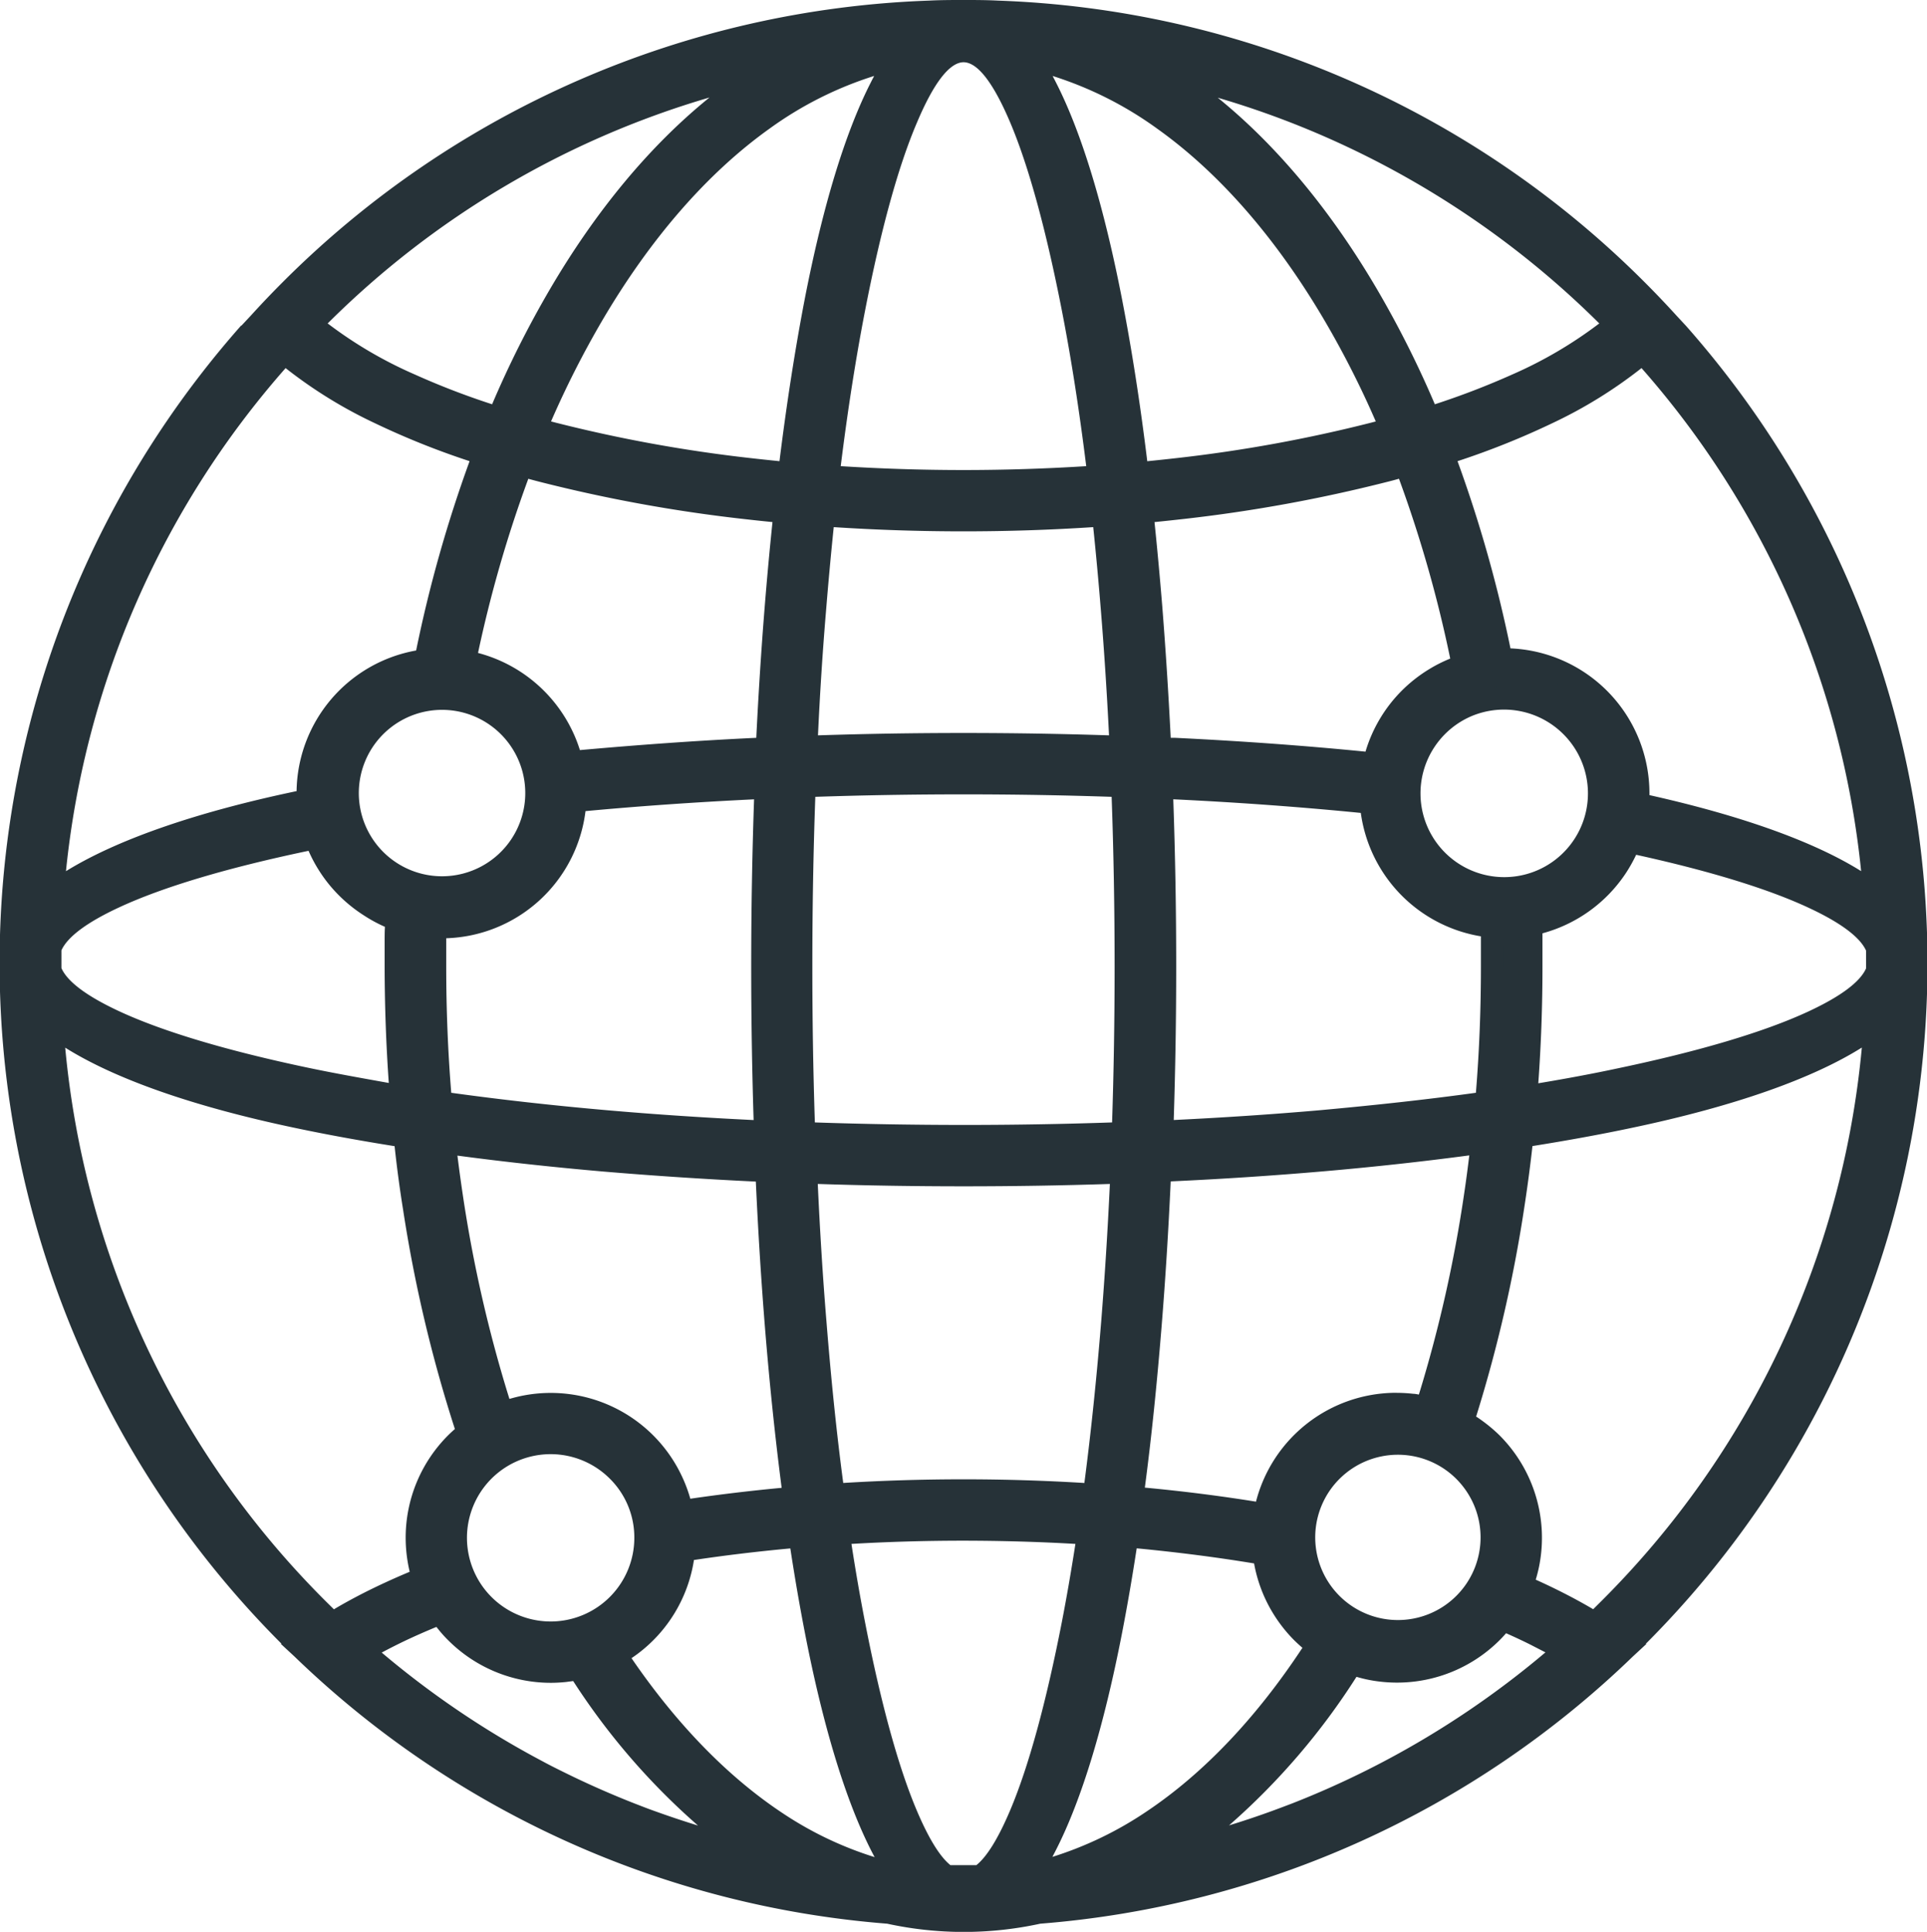
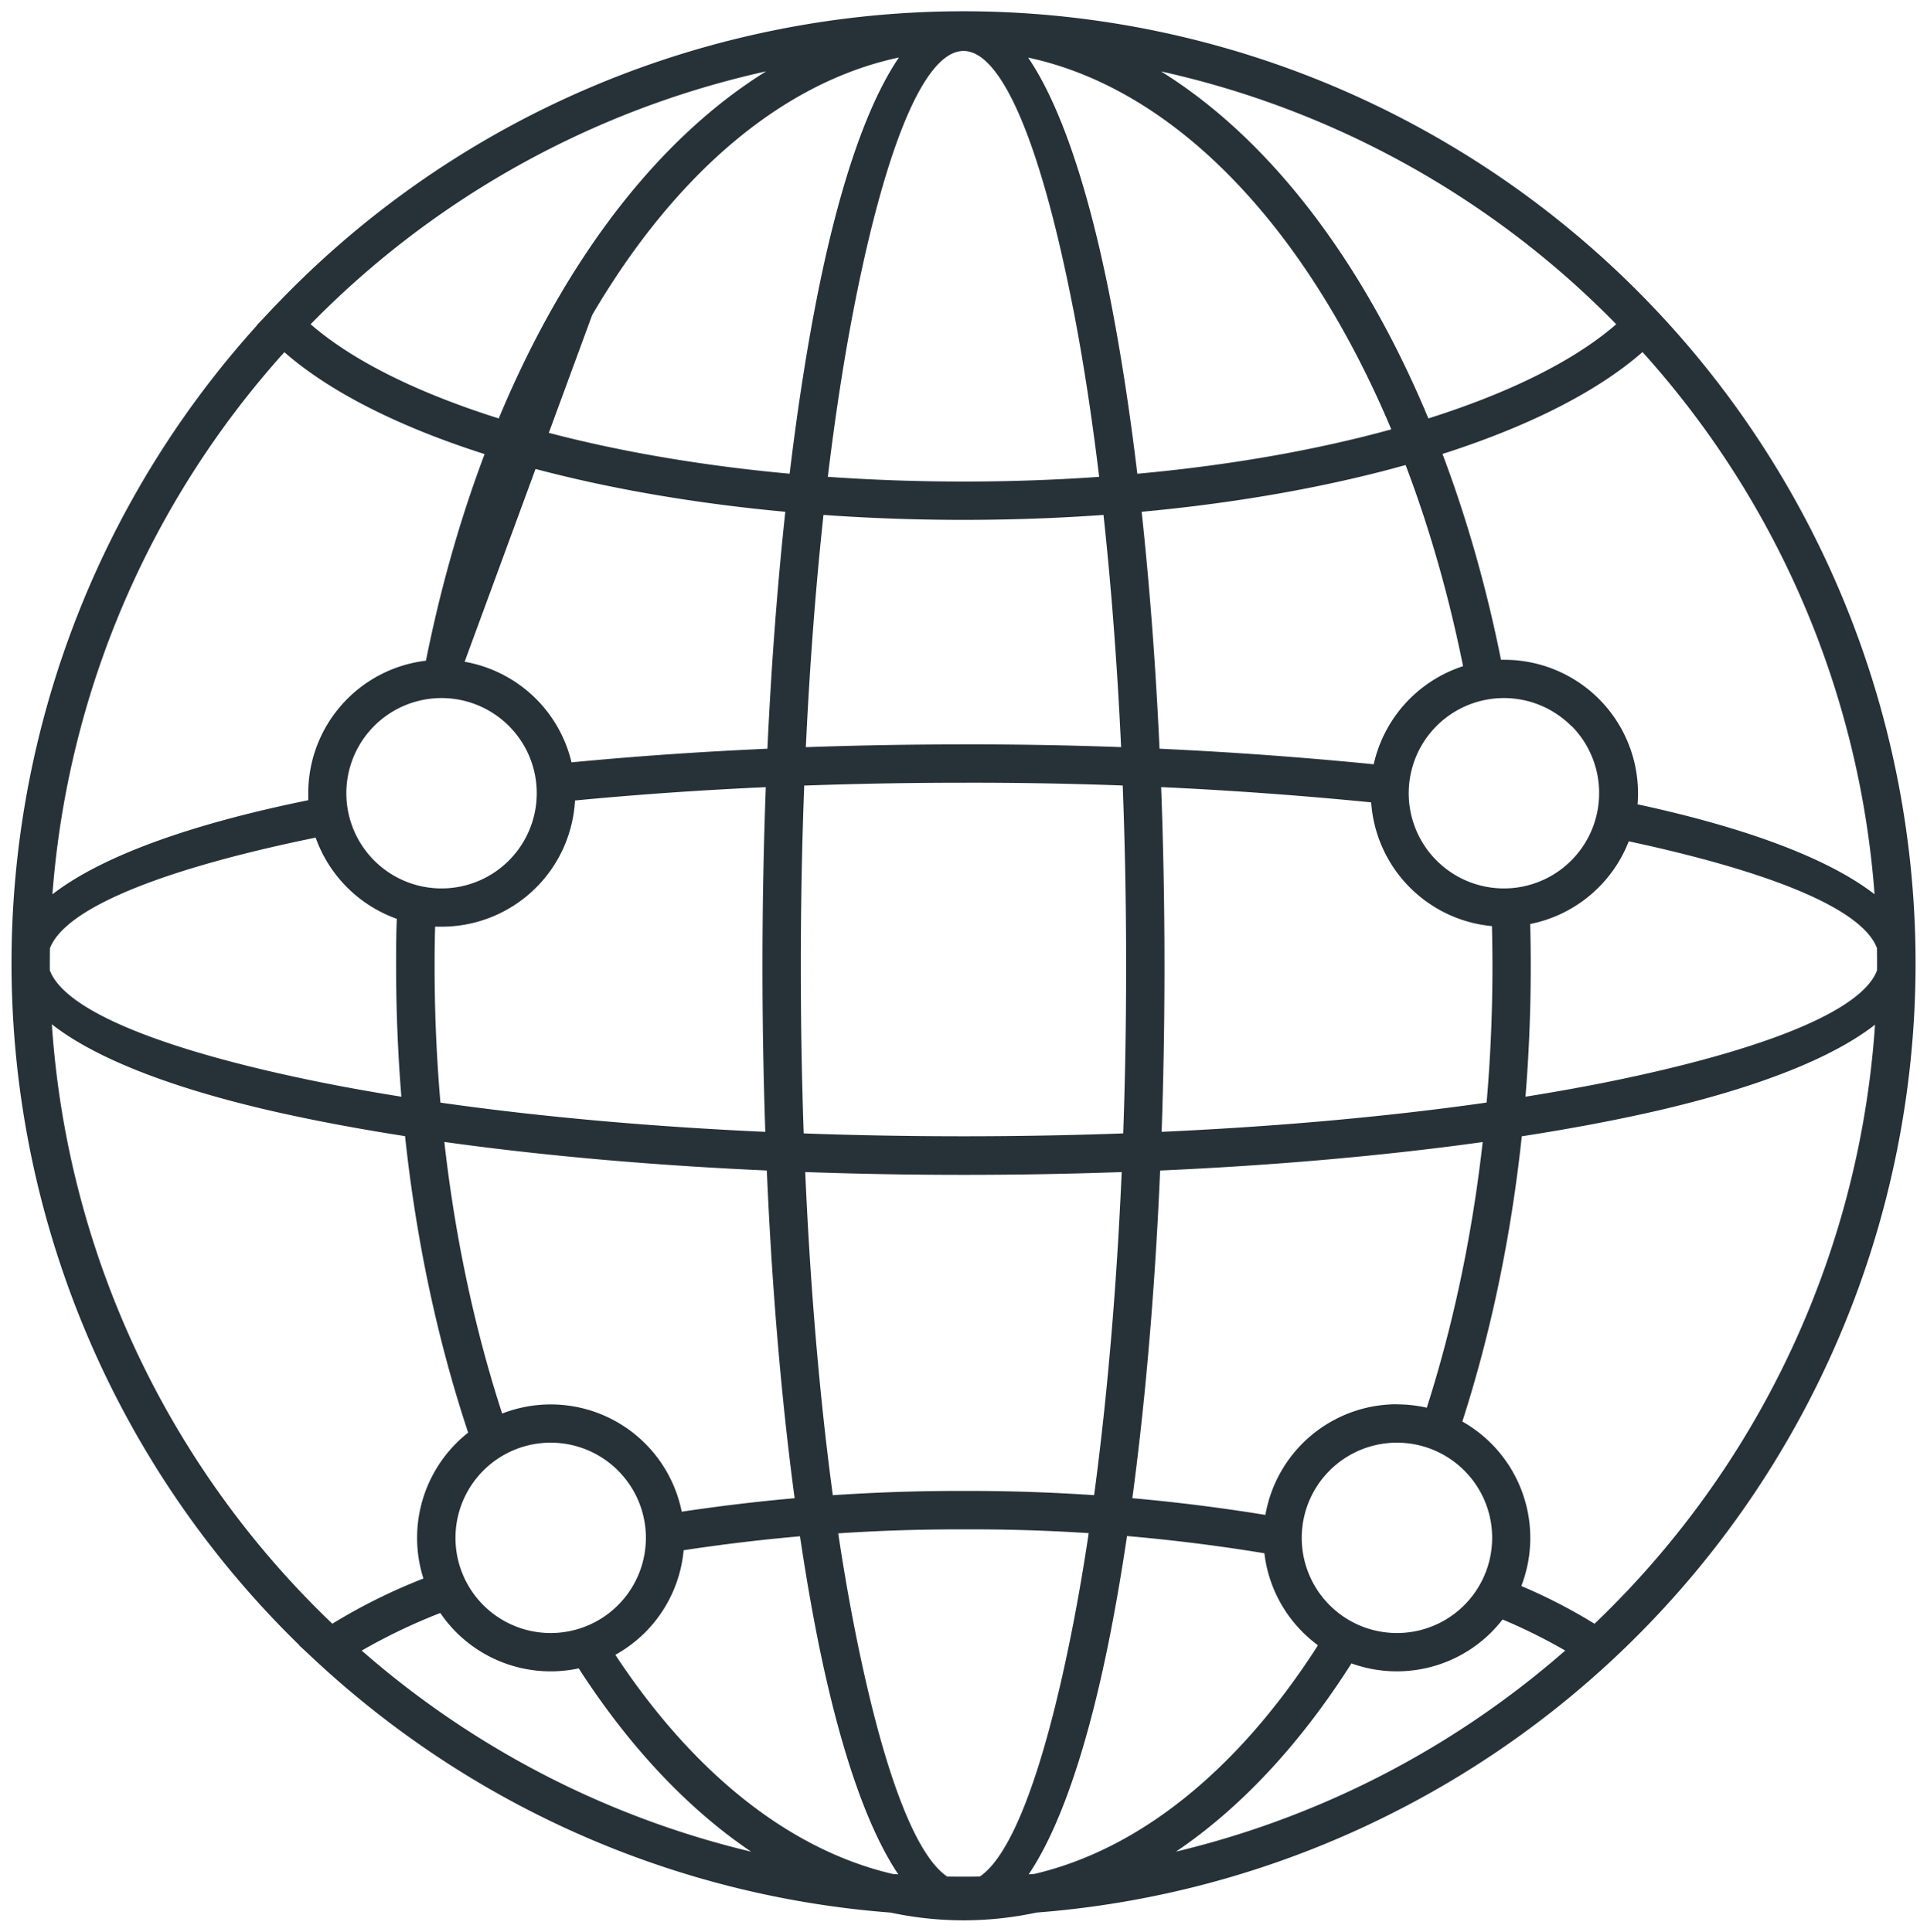
<svg xmlns="http://www.w3.org/2000/svg" viewBox="0 0 382.96 384">
  <defs>
    <style>.cls-1{fill:#263238;}</style>
  </defs>
  <title>Слой_1</title>
  <g id="Слой_2" data-name="Слой 2">
    <g id="Слой_1-2" data-name="Слой 1">
      <g id="Слой_1-3" data-name="Слой_1">
-         <path class="cls-1" d="M329.33,67.23c-10.56,10.83-29.77,20-54.42,26.4-23.66,6.11-52.44,9.71-83.43,9.71S131.7,99.74,108,93.63c-24.65-6.38-43.86-15.57-54.42-26.4l-2.54-2.6L53.57,62a189,189,0,0,1,275.81,0l2.49,2.65-2.54,2.6ZM277.61,279.15a26.45,26.45,0,0,1,5.94.67c8.32-26,13.05-55.92,13.05-87.73q0-4-.1-8a26.54,26.54,0,0,1-24-24.6,805.09,805.09,0,0,0-81-3.9c-27.59,0-53.75,1.27-77.23,3.53a26.53,26.53,0,0,1-26.49,25.08c-.44,0-.88,0-1.31,0q-.11,3.93-.1,7.91c0,32.28,4.87,62.58,13.43,88.87a26.55,26.55,0,0,1,35.68,19.51,370,370,0,0,1,56-4.13,366.59,366.59,0,0,1,60,4.77,26.54,26.54,0,0,1,26.15-22Zm13,3.41a26.57,26.57,0,0,1,11.73,32.7,108.15,108.15,0,0,1,17.11,9.13l4,2.67-3.53,3.27a188.92,188.92,0,0,1-256.93,0l-3.53-3.27,4-2.67a113.54,113.54,0,0,1,20.69-10.62,26.63,26.63,0,0,1,8.89-29c-9.11-27.41-14.32-59.05-14.32-92.72,0-3.16,0-6.29.14-9.41a26.61,26.61,0,0,1-16.13-16.14l-1.86.38c-31.74,6.66-51.37,15.13-51.37,23.83s19.63,17.17,51.37,23.83c33.36,7,79.53,11.32,130.6,11.32s97.23-4.33,130.59-11.32c31.74-6.66,51.38-15.13,51.38-23.83s-19-16.88-49.75-23.48a26.61,26.61,0,0,1-19.59,16.44q.11,4.17.11,8.38c0,32.75-4.92,63.59-13.58,90.47Zm8,39.35a28.33,28.33,0,0,1-2.23,2.54,26.57,26.57,0,0,1-27.8,6.19c-20.12,31.7-47.2,51.07-77.1,51.07-29.6,0-56.42-19-76.47-50.08a26.56,26.56,0,0,1-24.34-7.18,27.67,27.67,0,0,1-3.17-3.83,115.17,115.17,0,0,0-15.63,7.48,181.36,181.36,0,0,0,239.21,0,110.61,110.61,0,0,0-12.47-6.19ZM261.87,327a27.67,27.67,0,0,1-3-2.59,26.49,26.49,0,0,1-7.59-15.66A358.16,358.16,0,0,0,191.47,304a362.22,362.22,0,0,0-55.61,4.15,26.52,26.52,0,0,1-7.66,16.34,27.11,27.11,0,0,1-5.91,4.45c18.54,28.12,42.78,45.19,69.18,45.19,27,0,51.71-17.83,70.4-47ZM291,292.31a18.92,18.92,0,1,0,5.54,13.37A18.86,18.86,0,0,0,291,292.31Zm-168.18,0a18.92,18.92,0,1,0,5.54,13.37A18.86,18.86,0,0,0,122.81,292.31ZM92.34,131.54a26.54,26.54,0,0,1,21.24,20c23.73-2.29,50.11-3.57,77.9-3.57A808.22,808.22,0,0,1,273,151.92a26.62,26.62,0,0,1,17.76-19.5c-5.36-26.59-14.19-50.39-25.57-69.8-19-32.46-45.12-52.54-73.75-52.54s-54.73,20.08-73.76,52.54c-11.25,19.2-20,42.68-25.38,68.92ZM61.26,159.08c0-.46,0-.93,0-1.4a26.52,26.52,0,0,1,23.39-26.35c5.53-27.59,14.7-52.34,26.55-72.55C131.57,24,160,2.46,191.48,2.46s59.9,21.52,80.3,56.32c11.83,20.17,21,44.85,26.52,72.37H299a26.55,26.55,0,0,1,26.53,26.54q0,1.11-.09,2.19c74.21,16,73.63,46.34-1.77,62.15-33.88,7.11-80.61,11.5-132.14,11.5S93.22,229.13,59.34,222c-76-15.93-76-46.6,0-62.54l1.92-.4Zm39.87-14.78a18.92,18.92,0,1,0,5.54,13.38A18.86,18.86,0,0,0,101.13,144.3Zm171.29,12.64v-.28A2.62,2.62,0,0,1,272.42,156.94Zm0-.65c0-.21,0-.42,0-.63C272.47,155.87,272.46,156.08,272.45,156.29Zm22.48-24.84.6-.09Zm2-.23.59,0Zm15.36,13.08a18.92,18.92,0,1,0,5.54,13.38A18.86,18.86,0,0,0,312.32,144.3ZM273,86.28c21.31-5.51,38.14-13.07,48.2-21.83a181.38,181.38,0,0,0-259.47,0C71.8,73.21,88.63,80.77,110,86.28c23,5.94,51.12,9.44,81.53,9.44S250,92.22,273,86.28Zm-81.53-84A189.2,189.2,0,1,1,57.7,57.7,188.56,188.56,0,0,1,191.48,2.29Zm128.39,60.8a181.57,181.57,0,1,0,53.18,128.39A181,181,0,0,0,319.87,63.09ZM191.48,2.46c12.06,0,22.37,22,29.28,57.53,6.59,33.86,10.66,80.57,10.66,132.1s-4.07,98.24-10.66,132.11c-6.91,35.53-17.22,57.52-29.28,57.52s-22.38-22-29.29-57.52c-6.58-33.87-10.66-80.58-10.66-132.11S155.61,93.85,162.19,60c6.91-35.54,17.22-57.52,29.29-57.52Zm21.81,59c-6.17-31.71-13.93-51.33-21.81-51.33S175.83,29.7,169.66,61.41C163.17,94.8,159.15,141,159.15,192.09s4,97.29,10.51,130.67c6.17,31.72,13.93,51.34,21.82,51.34s15.64-19.62,21.81-51.34c6.49-33.38,10.51-79.58,10.51-130.67s-4-97.29-10.51-130.68Z" />
-         <path class="cls-1" d="M331,68.82c-.44.45-.88.89-1.35,1.33a183.16,183.16,0,0,1,45.13,106.5c.52.43,1,.87,1.5,1.3q1,.88,1.77,1.77A185.87,185.87,0,0,0,331.78,68l-.81.83Zm-4.78,4.35a91.48,91.48,0,0,1-17.64,10.91,156.51,156.51,0,0,1-18.92,7.59,263.2,263.2,0,0,1,10.52,37.21,28.84,28.84,0,0,1,27.62,28.8v.37c18.92,4.23,33,9.43,42.07,15.11a178.42,178.42,0,0,0-43.65-100ZM306.57,80a86.31,86.31,0,0,0,16.56-10.19c-.68-.75-1.38-1.48-2.08-2.21a88.08,88.08,0,0,1-18.69,11.05,154.86,154.86,0,0,1-15.46,6c.38.94.75,1.88,1.12,2.82A152.72,152.72,0,0,0,306.57,80Zm20-13.21c.39-.37.76-.74,1.13-1.11l1-1-1-1.07a187.76,187.76,0,0,0-62.09-43.67A185.69,185.69,0,0,0,229.4,8.42c-2.31-.47-4.63-.91-7-1.3A87.56,87.56,0,0,1,231.51,12a182.83,182.83,0,0,1,64,27.9L297.16,41a183.76,183.76,0,0,1,24.32,20.45q1.35,1.35,2.67,2.73l.39.39h0c.69.72,1.37,1.44,2,2.17Zm-41.29,26.3-2.9.88.12.34A257.76,257.76,0,0,1,293,132l.4,2-1.94.62A24.21,24.21,0,0,0,286.3,137a24.38,24.38,0,0,0-8.62,9,23.8,23.8,0,0,0-2.41,6.39l-.44,2-2-.21c-12.47-1.27-25.72-2.26-39.54-2.93l-.44,0,.13,3.07h.28c13.81.67,27,1.66,39.47,2.93l1.91.19.13,1.92a24.13,24.13,0,0,0,7.05,15.47,24.51,24.51,0,0,0,6.85,4.83,24.19,24.19,0,0,0,8.06,2.18l2,.19,0,2c0,1.3.05,2.64.07,4,0,1.78,0,3.14,0,4q0,12.43-.94,24.45l3.09-.47c.59-7.85.89-15.86.89-24,0-1.83,0-3.22,0-4.18,0-1.36,0-2.74-.08-4.15l-.05-1.92,1.89-.37a24.08,24.08,0,0,0,6.7-2.39,24.42,24.42,0,0,0,5.72-4.26,24,24,0,0,0,3.18-3.9,24.51,24.51,0,0,0,2.3-4.47l.7-1.82,1.9.41c15.85,3.4,28.63,7.27,37.4,11.4a43,43,0,0,1,8.93,5.42c-.05-1-.1-1.92-.17-2.87-8.56-6.32-23.7-12.19-45.42-16.89l-2-.42.16-2c0-.42.06-.76.07-1s0-.56,0-1A24.19,24.19,0,0,0,299,133.43h0l-1.27,0v0l-.57,0v0h-.67l-.37-1.86a261.35,261.35,0,0,0-10.72-38.36l-.06-.18ZM278,95.17q-1.23.35-2.49.66a299.88,299.88,0,0,1-40,7.3q-3,.34-6.07.65.84,8.14,1.54,16.73,1,12.64,1.68,26.15l.86,0c13.2.64,25.87,1.56,37.85,2.75a28.8,28.8,0,0,1,7.24-12.15,29,29,0,0,1,5.36-4.21,28.06,28.06,0,0,1,4.24-2.14,252.07,252.07,0,0,0-9.95-35.1l-.25-.68Zm-3.63-3.75,2-.52c-.38-1-.76-1.9-1.14-2.84l-1.62.42a290,290,0,0,1-39,7.1q-3,.35-6,.64l.35,3c2-.2,4.05-.41,6-.65a293.42,293.42,0,0,0,39.39-7.17Zm6.42-1.76q1.47-.42,2.91-.87c-.37-1-.75-1.89-1.13-2.83-1,.3-1.93.58-2.92.87.39.94.76,1.88,1.14,2.83ZM224.85,104.2l-3,.25q.84,8.14,1.54,16.75,1,12.15,1.62,25.13l3.05.12c-.43-8.79-1-17.34-1.65-25.59q-.67-8.55-1.53-16.66Zm-7.59.58c-8.38.55-17,.84-25.78.84s-17.41-.29-25.79-.84q-.84,8.14-1.54,16.77-1,11.91-1.59,24.62c9.47-.31,19.13-.47,28.92-.47s19.45.16,28.92.47q-.63-12.69-1.6-24.62-.69-8.61-1.54-16.77Zm-25.78-3.73c8.63,0,17.08-.28,25.29-.82l-.35-3c-8.1.53-16.44.8-24.94.8s-16.85-.27-24.95-.8l-.34,3c8.21.54,16.66.82,25.29.82Zm29.85-1.14,3-.25-.35-3-3,.24.34,3Zm-60.19,4.54-3-.25q-.84,8.1-1.53,16.67c-.67,8.24-1.22,16.79-1.65,25.58l3.05-.12c.43-8.63,1-17,1.62-25.13q.69-8.61,1.55-16.75Zm-7.58-.67c-2.05-.2-4.07-.42-6.08-.65a299.88,299.88,0,0,1-40-7.3c-.84-.21-1.66-.43-2.49-.66l-.1.28A251.07,251.07,0,0,0,95,129.79a28.93,28.93,0,0,1,20.25,19.31c11.16-1,22.89-1.87,35.05-2.44q.66-13.49,1.68-26.15.69-8.58,1.54-16.73ZM148,98.59c2,.23,4,.45,6.05.65l.34-3q-3-.3-6-.64a290.25,290.25,0,0,1-39-7.1l-1.61-.43c-.39.94-.77,1.89-1.14,2.84l2,.53A293.71,293.71,0,0,0,148,98.59Zm10.59,1.07,3,.25.34-3-3-.24-.35,3Zm-58-5.72-2.91-.88-.09.25a261.7,261.7,0,0,0-10.72,38.46l-.32,1.63-1.66.19a24.08,24.08,0,0,0-7.7,2.26,24.16,24.16,0,0,0-13.67,21.83v.65l0,.63.1,2-3.84.79C37.14,166.46,21.42,172.48,12.62,179q-.1,1.44-.18,2.88a43.94,43.94,0,0,1,9.39-5.63c9.05-4.2,22.24-8.12,38.59-11.54l3.81-.79.66,1.88a24.26,24.26,0,0,0,2.35,4.83,24.61,24.61,0,0,0,3.37,4.21h0a24.23,24.23,0,0,0,4.2,3.35,23.92,23.92,0,0,0,4.82,2.35l1.56.56,0,1.65c-.05,1.59-.09,3.14-.11,4.66,0,1.16,0,2.73,0,4.69q0,12.18.89,24l3.09.47q-.93-12-.94-24.44c0-.87,0-2.2,0-4,0-1.36,0-2.68.07-4l.06-2.34,2.33.12,1.2,0a24.31,24.31,0,0,0,22.16-14.36A24.44,24.44,0,0,0,112,159l.1-2,2-.18c11.41-1.11,23.45-2,36-2.57l.13-3.06c-12.65.6-24.81,1.47-36.32,2.58l-2,.2-.46-1.94a23.92,23.92,0,0,0-2.41-6.21,24.27,24.27,0,0,0-17-12.08l-2.32-.4.47-2.3a255.89,255.89,0,0,1,10.48-37.15Zm-7.26-2.27a156.34,156.34,0,0,1-18.91-7.59A91.57,91.57,0,0,1,56.76,73.17a178.43,178.43,0,0,0-43.65,100c9.7-6,25-11.54,45.76-15.9l.07,0A28.83,28.83,0,0,1,82.7,129.3,264.81,264.81,0,0,1,93.29,91.76l0-.09ZM76.39,80a151.87,151.87,0,0,0,18.54,7.44c.37-1,.74-1.89,1.12-2.83a154.86,154.86,0,0,1-15.46-6A88.08,88.08,0,0,1,61.9,67.57c-.7.73-1.39,1.46-2.08,2.21A86.72,86.72,0,0,0,76.39,80Zm22.89,8.82c1,.3,1.94.59,2.92.87.37-1,.75-1.89,1.13-2.83-1-.29-2-.57-2.92-.87C100,86.9,99.65,87.84,99.28,88.79ZM53.33,70.15c-.46-.44-.91-.88-1.35-1.33L51.17,68A186,186,0,0,0,4.93,179.71a27.12,27.12,0,0,1,1.94-1.92c.42-.39.87-.77,1.34-1.16A183.32,183.32,0,0,1,53.33,70.15Zm1.92-4.5,1.13,1.11c.68-.73,1.35-1.45,2-2.17h0l.42-.43c.87-.91,1.75-1.8,2.64-2.69A184.67,184.67,0,0,1,85.08,41.52c.77-.55,1.55-1.09,2.33-1.63a182.83,182.83,0,0,1,64-27.9,87.56,87.56,0,0,1,9.08-4.87c-2.34.39-4.67.83-7,1.3A187,187,0,0,0,55.24,63.54l-1,1.06,1,1ZM48,64.71l0,0,1.87-2q3.06-3.37,6.28-6.59A191,191,0,0,1,184.65.12C186.93,0,189.2,0,191.48,0S196,0,198.3.12a191,191,0,0,1,128.57,56q3.22,3.22,6.3,6.61l1.86,2,0,0a191.34,191.34,0,0,1-7.94,262l.09.06-2.7,2.5a190.9,190.9,0,0,1-117.74,53.09,71.4,71.4,0,0,1-30.43,0A190.9,190.9,0,0,1,58.52,329.27l-2.7-2.5.1-.06a191.33,191.33,0,0,1-8-262ZM277.61,276.86a29.66,29.66,0,0,1,3.25.19c.37,0,.75.09,1.12.15A267.35,267.35,0,0,0,291,237.11c.37-2.46.7-5,1-7.45-9.16,1.22-18.84,2.29-29,3.17-9.73.84-19.87,1.52-30.34,2-.46,9.93-1.06,19.56-1.81,28.82-.91,11.27-2,22-3.33,32.05,7.6.71,15,1.65,22.09,2.79a28.79,28.79,0,0,1,27.91-21.64Zm2.75,4.72a26.91,26.91,0,0,0-2.75-.14,24.28,24.28,0,0,0-21.52,13.07,23.9,23.9,0,0,0-2.37,7l-.39,2.24-2.23-.37c-7.68-1.29-15.74-2.33-24.1-3.11l-.42,3c8.7.81,17.08,1.91,25.06,3.27l1.69.29.2,1.7a24.06,24.06,0,0,0,6.94,14.3c.46.46.91.88,1.32,1.24s.95.78,1.44,1.14l1.71,1.26-1.15,1.8c-9.69,15.15-21,27.3-33.41,35.6-2.17,1.45-4.37,2.79-6.61,4,3-.55,5.95-1.16,8.88-1.85,12.67-8.62,24.17-21.11,34-36.6l1-1.55,1.73.63a24.8,24.8,0,0,0,4.05,1.07,24.18,24.18,0,0,0,21.35-6.74c.38-.38.73-.75,1.06-1.12s.7-.83,1-1.19l1.08-1.4,1.62.69q3.5,1.49,6.68,3.07,2.43,1.2,4.61,2.42c.79-.71,1.58-1.42,2.36-2.15-.87-.5-1.76-1-2.67-1.48q-4.23-2.25-9-4.32l-2-.87.79-2a23.86,23.86,0,0,0,1.62-8.76,24.44,24.44,0,0,0-9.58-19.32,25.29,25.29,0,0,0-2.76-1.82l-1.62-.91.57-1.76a275.2,275.2,0,0,0,10-43.39q.75-4.9,1.33-9.93l-3.12.46q-.53,4.43-1.17,8.76a271.93,271.93,0,0,1-9.84,42.73l-.64,2-2-.47a23.78,23.78,0,0,0-2.68-.45ZM292.59,225c.11-1,.21-2.06.31-3.1-9.6,1.32-19.82,2.45-30.55,3.38-9.39.82-19.18,1.47-29.29,2l-.11,3c10.26-.49,20.2-1.16,29.74-2,10.49-.91,20.49-2,29.9-3.3Zm.72-7.77c.67-8.2,1-16.59,1-25.11,0-1.79,0-3.1,0-4l0-2a28.83,28.83,0,0,1-23.87-24.53c-11.79-1.17-24.26-2.09-37.27-2.71.38,10.78.58,21.89.58,33.22,0,10.39-.17,20.59-.49,30.53,9.91-.48,19.52-1.12,28.74-1.92,11.05-1,21.54-2.14,31.36-3.5Zm4.24,4c-.09,1-.2,2.08-.3,3.11l3.11-.46c.1-1,.2-2.08.29-3.12l-3.1.47Zm-69-62.55-3.05-.13c.38,10.89.58,22.1.58,33.56,0,10.51-.17,20.83-.49,30.87l3-.13c.32-10,.49-20.27.49-30.74,0-11.42-.2-22.59-.58-33.43Zm-7.63-.29c-9.54-.32-19.38-.49-29.44-.49s-19.91.17-29.45.49c-.39,10.92-.59,22.19-.59,33.72,0,10.58.17,20.95.5,31q14.43.49,29.54.5c10.05,0,19.92-.17,29.53-.5.33-10.08.5-20.45.5-31,0-11.52-.2-22.8-.59-33.72Zm-29.44-5.06c9.91,0,19.69.17,29.26.49l-.13-3.06c-9.45-.31-19.18-.48-29.13-.48s-19.69.17-29.14.48l-.13,3.06c9.58-.32,19.36-.49,29.27-.49Zm33.84.65,3.06.13-.13-3.07-3.06-.12Zm-67.86,4.57-3.06.13c-.38,10.84-.58,22-.58,33.43,0,10.47.17,20.74.49,30.74l3.05.13c-.32-10-.49-20.36-.49-30.87,0-11.46.2-22.67.59-33.56Zm-2.88-4.44,3-.13.13-3.06-3.06.12Zm-4.76,4.78c-11.63.56-22.82,1.35-33.46,2.34a28.81,28.81,0,0,1-27.68,25.27l0,1.67c0,.85,0,2.16,0,3.94q0,12.78,1,25.11c9.82,1.36,20.31,2.54,31.36,3.5,9.22.8,18.82,1.44,28.73,1.92-.31-9.94-.48-20.14-.48-30.53,0-11.34.2-22.44.57-33.22Zm-59.77,63c.1,1,.21,2.07.32,3.1,9.41,1.28,19.41,2.39,29.89,3.3,9.54.83,19.49,1.5,29.75,2l-.12-3c-10.1-.49-19.89-1.14-29.29-2-10.72-.93-20.94-2.07-30.55-3.38Zm.85,7.78q.51,4.08,1.11,8.08a268.83,268.83,0,0,0,9.23,40.32c.93-.27,1.88-.51,2.85-.69a28.79,28.79,0,0,1,30.76,14.73,29.22,29.22,0,0,1,2.34,5.8q8.81-1.29,18.15-2.17c-1.3-10.06-2.42-20.78-3.33-32.05-.74-9.26-1.35-18.89-1.8-28.82-10.47-.5-20.61-1.18-30.34-2-10.12-.88-19.81-1.94-29-3.17Zm-3.41,8.76q-.7-4.65-1.27-9.41l-3.11-.45q.65,5.64,1.51,11.16a272.61,272.61,0,0,0,10.59,44.38l.51,1.53-1.26,1c-.43.34-.8.65-1.12.93s-.64.6-1,1a24.1,24.1,0,0,0-7.1,17.15,23.69,23.69,0,0,0,.28,3.75,23.36,23.36,0,0,0,.86,3.65l.64,2-2,.79q-5.94,2.39-11,5-2.16,1.13-4.19,2.28l2.36,2.15q2.82-1.57,6.06-3.13,4-1.91,8.44-3.67l1.7-.68,1,1.51c.42.61.88,1.22,1.37,1.82s1,1.13,1.53,1.68a24.57,24.57,0,0,0,7.87,5.27,24.18,24.18,0,0,0,9.28,1.83c.91,0,1.76-.05,2.57-.13a24.66,24.66,0,0,0,2.53-.41l1.54-.32.85,1.32c9.69,15,21,27.18,33.38,35.62q4.4,1,8.86,1.85-3-1.61-5.83-3.48h0c-12.19-8-23.33-19.64-32.95-34.22l-1.35-2,2.15-1.2a25.06,25.06,0,0,0,2.84-1.85,24.51,24.51,0,0,0,7.38-9.08,24.08,24.08,0,0,0,2.19-8.07l.16-1.77,1.76-.28c6.73-1.05,13.7-1.92,20.86-2.59l-.43-3c-6.92.65-13.65,1.48-20.15,2.48l-2.15.33-.43-2.14a24.09,24.09,0,0,0-2.39-6.67,24.27,24.27,0,0,0-30.22-11.16l-2.25.89-.75-2.3A270.76,270.76,0,0,1,87.5,238.41ZM85.7,224.32c-.1-1-.2-2.07-.3-3.12l-3.1-.46q.14,1.56.3,3.12l3.1.46Zm74.19,71,2.81-.22.23,0c-1.31-10.05-2.43-20.79-3.34-32.1-.71-8.94-1.3-18.23-1.75-27.81l-3.05-.12c.45,9.74,1,19.18,1.78,28.26.9,11.27,2,22,3.32,32Zm3.13,4.33-2.52.2.43,3,3-.23-.43-3-.52,0Zm4.48-4.87c7.82-.48,15.83-.73,24-.73s16.16.25,24,.73c1.31-10,2.43-20.82,3.35-32.16.7-8.77,1.28-17.88,1.72-27.28-9.48.31-19.18.47-29.05.47s-19.58-.16-29-.47c.43,9.4,1,18.51,1.72,27.28.91,11.34,2,22.11,3.34,32.16Zm24,3.84q-12,0-23.37.7c.14,1,.28,2,.43,3,7.48-.45,15.14-.68,22.94-.68s15.46.23,22.93.67c.15-1,.29-2,.43-3q-11.4-.69-23.37-.7ZM220,295.08l3,.24c1.3-10,2.42-20.74,3.33-32,.73-9.08,1.33-18.52,1.77-28.26l-3,.12c-.45,9.58-1,18.87-1.75,27.81-.91,11.31-2,22-3.34,32.1Zm2,4.74-2.62-.2c-.14,1-.28,2-.43,3l3,.23.43-3-.41,0Zm71.32-18.27c.58.37,1.13.77,1.68,1.18a30.17,30.17,0,0,1,3,2.57A28.82,28.82,0,0,1,305.94,311a27.69,27.69,0,0,1-.74,3c2.61,1.17,5.08,2.39,7.42,3.63q2.06,1.1,4,2.24l1.65-1.64a178.52,178.52,0,0,0,51.74-110c-9.69,6.08-25,11.62-45.91,16-6.12,1.29-12.65,2.48-19.55,3.58q-.64,5.73-1.49,11.33a280.06,280.06,0,0,1-9.69,42.39Zm27.23,40.83,2.58,1.73.48-.47a186.22,186.22,0,0,0,54.47-122,29.34,29.34,0,0,1-2.09,2.08c-.37.34-.76.67-1.16,1a183.21,183.21,0,0,1-53.38,116.72l-.9.9Zm-2.37,3.9-1-.66c-.75.7-1.5,1.4-2.26,2.09h0l-1.73,1.52c-2.92,2.58-5.93,5.08-9,7.47-1.05.82-2.12,1.63-3.18,2.42q-6.82,5.07-14.1,9.5a182.56,182.56,0,0,1-52.44,21.64l-.29.19q-3.89,2.57-7.9,4.68a185.79,185.79,0,0,0,64.35-25.24,188.86,188.86,0,0,0,27.73-21.25l1.41-1.3-1.6-1.07Zm-125.57,52.1,2.91,0a14.84,14.84,0,0,0,3.19-2.38,63,63,0,0,1-14.52,0,14.8,14.8,0,0,0,3.18,2.38c1.36,0,2.72,0,4.07,0Zm-69.28-12.81a185.84,185.84,0,0,0,33.27,9.57c-2.54-1.33-5-2.8-7.49-4.41l-.7-.46A182.36,182.36,0,0,1,96,348.63q-6.33-3.86-12.33-8.2-2.09-1.51-4.13-3.08-5.08-3.92-9.89-8.16L68,327.72h0c-.76-.69-1.51-1.39-2.26-2.09l-1,.66-1.59,1.07,1.41,1.31a187.19,187.19,0,0,0,58.8,36.91ZM59.79,324.11l2.58-1.73-.9-.9A183.36,183.36,0,0,1,8.09,204.77c-.42-.35-.83-.7-1.23-1.06-.73-.66-1.4-1.34-2-2A186.22,186.22,0,0,0,59.31,323.64l.48.47Zm6.57-4.22c1.76-1.05,3.62-2.07,5.56-3.07q4.48-2.29,9.5-4.39c-.18-.76-.33-1.52-.45-2.3a29.11,29.11,0,0,1-.35-4.45,28.76,28.76,0,0,1,8.44-20.38c.34-.34.76-.73,1.26-1.18l.08-.07a279,279,0,0,1-10.3-43.64q-1-6.21-1.68-12.58c-6.9-1.1-13.43-2.29-19.55-3.58-20.91-4.38-36.22-9.92-45.91-16a178.52,178.52,0,0,0,51.74,110l1.65,1.63Zm11.57-96.76c-.1-1-.19-2.08-.29-3.13q-9.08-1.47-17.22-3.19c-16.35-3.43-29.55-7.34-38.59-11.54a43.6,43.6,0,0,1-9.46-5.69c0,1,.09,1.92.15,2.87C21.3,209,37.05,215,59.8,219.79q8.53,1.78,18.13,3.34Zm-.66-7.81q-.81-11.43-.83-23.23c0-1.2,0-2.78,0-4.75,0-1.05,0-2.09.06-3.11A28.51,28.51,0,0,1,72.38,182a29.2,29.2,0,0,1-5-4h0a28.39,28.39,0,0,1-4-5,28.75,28.75,0,0,1-2.06-3.88c-16,3.35-28.84,7.16-37.57,11.21-6.31,2.92-10.3,5.82-11.54,8.57,0,.85,0,1.69,0,2.54v1c1.22,2.77,5.22,5.67,11.56,8.61,8.74,4.05,21.6,7.86,37.6,11.22,5,1.05,10.34,2,15.92,3Zm-70-24.57a8,8,0,0,1,.43-2.59c0-1.6.07-3.2.14-4.8-2.11,2.49-3.17,5-3.17,7.39a11.49,11.49,0,0,0,3.11,7.32c-.05-1.59-.09-3.19-.1-4.8a8.11,8.11,0,0,1-.41-2.52Zm184.25,37.44c-10,0-19.8-.17-29.37-.49l.12,3.05c9.53.32,19.3.49,29.25.49s19.72-.17,29.26-.49l.12-3.05C211.28,228,201.47,228.19,191.47,228.19Zm-33.95-.65-3.05-.13.12,3.06,3,.12Zm71-.13-3,.13-.12,3.05,3.05-.12Zm77.2-12.09c5.58-.93,10.9-1.92,15.92-3,16-3.36,28.86-7.17,37.6-11.22,6.34-2.94,10.34-5.84,11.56-8.61v-1c0-.85,0-1.69,0-2.53-1.21-2.69-5.05-5.52-11.12-8.38-8.1-3.83-19.91-7.45-34.57-10.67a30.64,30.64,0,0,1-1.95,3.5,28.92,28.92,0,0,1-16.67,12.11l0,2.35c0,1.84,0,3.25,0,4.23q0,11.79-.83,23.23Zm16.85,1.49q-8.13,1.71-17.23,3.19c-.09,1.05-.18,2.09-.28,3.13q9.59-1.55,18.13-3.34C345.9,215,361.66,209,370.43,202.45c.06-.95.11-1.91.15-2.87a43.6,43.6,0,0,1-9.46,5.69c-9.05,4.2-22.24,8.11-38.59,11.54Zm53.2-26.06a8.11,8.11,0,0,1-.41,2.52c0,1.61-.05,3.21-.1,4.81a11.54,11.54,0,0,0,3.11-7.24c0-2.45-1-5-3.17-7.47.07,1.59.12,3.19.14,4.79A8,8,0,0,1,375.73,190.75ZM299.28,324.68l0,0c-.41.47-.83.92-1.25,1.34a28.83,28.83,0,0,1-20.38,8.44,29.48,29.48,0,0,1-5-.43,26.82,26.82,0,0,1-3.07-.72,136.7,136.7,0,0,1-25.33,29.53q4.44-1.36,8.78-2.95c1.28-.47,2.55-.95,3.83-1.44q7.49-2.94,14.63-6.51c1.22-.61,2.43-1.23,3.64-1.87a179.27,179.27,0,0,0,32-21.62c-1-.52-1.95-1-2.95-1.52q-2.34-1.17-4.88-2.29ZM206,377.83a72.77,72.77,0,0,0,14-4.7q-7.11,1.1-14.38,1.66a34.12,34.12,0,0,1-2.61,3.24c1-.06,2-.13,3-.21Zm-43.09-4.7a72.45,72.45,0,0,0,14,4.7l3,.2a34.12,34.12,0,0,1-2.61-3.24q-7.28-.56-14.37-1.66Zm-24.19-10.25a136,136,0,0,1-24.81-28.73l-1.45.19c-1,.1-2,.16-3,.16a28.83,28.83,0,0,1-20.37-8.44,25,25,0,0,1-1.82-2l-.54-.67c-2.27.94-4.45,1.9-6.52,2.89q-2.22,1.07-4.35,2.21a179.47,179.47,0,0,0,32,21.63c1.47.8,3,1.56,4.51,2.3q6.72,3.31,13.75,6.07c1.28.49,2.55,1,3.83,1.45q4.34,1.57,8.78,2.94Zm50.44,7.87h2.3c.86,0,1.72,0,2.57,0,2.13-1.7,4.38-5.4,6.68-10.81,3.71-8.73,7.21-21.59,10.33-37.6q1.42-7.32,2.68-15.45-10.86-.63-22.26-.64c-7.59,0-15,.22-22.25.64q1.25,8.12,2.68,15.45c3.11,16,6.62,28.87,10.33,37.6,2.3,5.42,4.55,9.12,6.67,10.81h.27Zm69.66-43.22h0c-.59-.51-1.12-1-1.6-1.47a29.18,29.18,0,0,1-5.56-7.82,28.81,28.81,0,0,1-2.43-7.47c-7.44-1.23-15.25-2.23-23.33-3q-1.36,8.85-2.91,16.83c-3.56,18.32-8,33.12-13.2,43.26-.21.42-.43.83-.64,1.24a71.6,71.6,0,0,0,18.68-9c11.43-7.64,21.9-18.74,31-32.55ZM221.35,307.4l-3-.23q-1.29,8.43-2.77,16c-3.17,16.31-6.78,29.49-10.62,38.52a46,46,0,0,1-4.76,8.85l3-.17c.87-1.38,1.74-2.91,2.59-4.59,5-9.77,9.31-24.15,12.79-42q1.5-7.74,2.83-16.36Zm-56.71-.23-1.44.11-1.6.12q1.32,8.61,2.83,16.36c3.48,17.89,7.81,32.27,12.79,42q1.28,2.52,2.59,4.59l3,.17a46.58,46.58,0,0,1-4.77-8.85c-3.84-9-7.44-22.21-10.61-38.52q-1.48-7.59-2.78-16Zm-7.6.62c-6.6.61-13,1.38-19.13,2.3a28.78,28.78,0,0,1-11.14,18.61c-.41.31-.84.61-1.27.9,9,13.15,19.2,23.69,30.32,31h0a70.9,70.9,0,0,0,18,8.55c-.22-.4-.43-.81-.65-1.23-5.16-10.14-9.63-24.94-13.19-43.26q-1.56-8-2.91-16.83Zm132.33-13.87a16.43,16.43,0,1,0,3.62,5.39A16.58,16.58,0,0,0,289.37,293.92Zm-11.76-9.44a21.21,21.21,0,1,1-8.1,1.61A21.1,21.1,0,0,1,277.61,284.48Zm-156.42,9.44a16.63,16.63,0,1,0-11.76,28.39,16.63,16.63,0,0,0,16.63-16.63,16.43,16.43,0,0,0-4.87-11.76Zm-11.76-9.44a21.2,21.2,0,1,1-15,36.19,21.21,21.21,0,0,1-6.21-15,21.2,21.2,0,0,1,21.2-21.2Zm164-200.67a185.72,185.72,0,0,0-10.14-20c-9.53-16.26-20.84-29.35-33.34-38.25a72.68,72.68,0,0,0-20.76-10.46c.21.4.43.82.64,1.24C215,26.44,219.44,41.23,223,59.55c1.89,9.73,3.58,20.5,5,32.13q3-.3,6-.64a286.52,286.52,0,0,0,38.39-7l1-.26Zm-6.21-22.35a194.83,194.83,0,0,1,10.66,21.13c1-.28,2-.56,2.92-.86a195.36,195.36,0,0,0-11-21.8c-10.23-17.45-22.47-31.49-36.09-41-1.29-.91-2.6-1.77-3.92-2.6-3.18-.69-6.4-1.3-9.64-1.82a82.2,82.2,0,0,1,12.4,7.34c13,9.27,24.77,22.84,34.63,39.65ZM203,13.49c-1.1-.21-2.2-.4-3.3-.55a44.39,44.39,0,0,1,5.26,9.52c3.84,9,7.45,22.21,10.62,38.52,1.85,9.49,3.49,20,4.9,31.36l3-.24C222,80.62,220.38,70,218.52,60.41c-3.48-17.89-7.81-32.27-12.79-42A53.82,53.82,0,0,0,203,13.5Zm-11.48-1.12c-2.84,0-6,4.22-9.24,11.88C178.52,33,175,45.84,171.9,61.84c-1.81,9.32-3.43,19.65-4.82,30.82,7.91.5,16.06.77,24.39.77s16.49-.27,24.4-.77c-1.39-11.17-3-21.5-4.82-30.82-3.12-16-6.62-28.86-10.33-37.59-3.26-7.66-6.4-11.88-9.25-11.88Zm-8.17.57c-1.11.15-2.21.34-3.31.55-.93,1.46-1.86,3.09-2.77,4.88-5,9.77-9.31,24.15-12.79,42-1.86,9.58-3.52,20.21-5,31.69,1,.08,2,.17,3,.24,1.41-11.35,3-21.87,4.9-31.36,3.17-16.31,6.77-29.48,10.61-38.52a44,44,0,0,1,5.27-9.52Zm-9.51,2.12A72.55,72.55,0,0,0,153,25.52c-12.5,8.91-23.81,22-33.35,38.25a189.44,189.44,0,0,0-10.14,20l1,.26a287,287,0,0,0,38.4,7c2,.23,4,.44,6,.64,1.44-11.63,3.13-22.4,5-32.13,3.56-18.32,8-33.11,13.2-43.25.21-.43.43-.84.64-1.24Zm-23.41,6.75a81.79,81.79,0,0,1,12.41-7.34c-3.25.52-6.46,1.13-9.65,1.82-1.31.82-2.62,1.69-3.91,2.6-13.62,9.55-25.86,23.59-36.09,41a197.13,197.13,0,0,0-11,21.8c1,.29,1.94.58,2.93.86a194.83,194.83,0,0,1,10.66-21.13C125.61,44.65,137.36,31.08,150.38,21.81ZM97.8,80.36a201.69,201.69,0,0,1,11.41-22.73C118.35,42,129.1,29,141,19.38A178.42,178.42,0,0,0,65.12,64.29,84,84,0,0,0,82.46,74.45,151,151,0,0,0,97.8,80.36ZM180.33,5.68a70,70,0,0,0-12.9,3.5c3.61-.46,7.2-.83,10.83-1.09C178.94,7.22,179.63,6.42,180.33,5.68Zm35.18,3.5a70.49,70.49,0,0,0-12.89-3.5c.7.74,1.39,1.54,2.07,2.41Q210.12,8.48,215.51,9.18Zm-24-4.43a10.18,10.18,0,0,0-6.74,3c2.25-.08,4.49-.12,6.74-.12s4.5,0,6.75.12A10.23,10.23,0,0,0,191.47,4.75Zm50.45,14.63C253.84,29,264.59,42,273.74,57.63a201.69,201.69,0,0,1,11.41,22.73,154.4,154.4,0,0,0,15.34-5.9,84.41,84.41,0,0,0,17.34-10.17A179.55,179.55,0,0,0,260,25.76a177.59,177.59,0,0,0-18.13-6.38ZM99.52,145.92a16.54,16.54,0,1,0,3.61,5.39A16.58,16.58,0,0,0,99.52,145.92Zm-11.76-9.45a21.17,21.17,0,0,1,15,6.21,21.21,21.21,0,0,1,6.21,15,21.18,21.18,0,1,1-21.2-21.2Zm182.39,20.39v-.28l4.56.15V157l-4.55-.14Zm0-.69,0-.67,4.55.31,0,.61Zm25.38-22.51-.31,0-.64-4.51.62-.09.61,4.52-.28,0Zm15.15,12.26a16.69,16.69,0,0,0-18.12-3.62,16.7,16.7,0,0,0-10.26,15.38,16.64,16.64,0,1,0,28.38-11.76ZM299,136.48a21.2,21.2,0,1,1-15,36.19,21.43,21.43,0,0,1-4.59-6.89,21.22,21.22,0,0,1,4.59-23.1,21.37,21.37,0,0,1,6.9-4.59A21.05,21.05,0,0,1,299,136.48Z" />
+         <path class="cls-1" d="M329.33,67.23c-10.56,10.83-29.77,20-54.42,26.4-23.66,6.11-52.44,9.71-83.43,9.71S131.7,99.74,108,93.63c-24.65-6.38-43.86-15.57-54.42-26.4l-2.54-2.6L53.57,62a189,189,0,0,1,275.81,0l2.49,2.65-2.54,2.6ZM277.61,279.15a26.45,26.45,0,0,1,5.94.67c8.32-26,13.05-55.92,13.05-87.73q0-4-.1-8a26.54,26.54,0,0,1-24-24.6,805.09,805.09,0,0,0-81-3.9c-27.59,0-53.75,1.27-77.23,3.53a26.53,26.53,0,0,1-26.49,25.08c-.44,0-.88,0-1.31,0q-.11,3.93-.1,7.91c0,32.28,4.87,62.58,13.43,88.87a26.55,26.55,0,0,1,35.68,19.51,370,370,0,0,1,56-4.13,366.59,366.59,0,0,1,60,4.77,26.54,26.54,0,0,1,26.15-22Zm13,3.41a26.57,26.57,0,0,1,11.73,32.7,108.15,108.15,0,0,1,17.11,9.13l4,2.67-3.53,3.27a188.92,188.92,0,0,1-256.93,0l-3.53-3.27,4-2.67a113.54,113.54,0,0,1,20.69-10.62,26.63,26.63,0,0,1,8.89-29c-9.11-27.41-14.32-59.05-14.32-92.72,0-3.16,0-6.29.14-9.41a26.61,26.61,0,0,1-16.13-16.14l-1.86.38c-31.74,6.66-51.37,15.13-51.37,23.83s19.63,17.17,51.37,23.83c33.36,7,79.53,11.32,130.6,11.32s97.23-4.33,130.59-11.32c31.74-6.66,51.38-15.13,51.38-23.83s-19-16.88-49.75-23.48a26.61,26.61,0,0,1-19.59,16.44q.11,4.17.11,8.38c0,32.75-4.92,63.59-13.58,90.47Zm8,39.35a28.33,28.33,0,0,1-2.23,2.54,26.57,26.57,0,0,1-27.8,6.19c-20.12,31.7-47.2,51.07-77.1,51.07-29.6,0-56.42-19-76.47-50.08a26.56,26.56,0,0,1-24.34-7.18,27.67,27.67,0,0,1-3.17-3.83,115.17,115.17,0,0,0-15.63,7.48,181.36,181.36,0,0,0,239.21,0,110.61,110.61,0,0,0-12.47-6.19ZM261.87,327a27.67,27.67,0,0,1-3-2.59,26.49,26.49,0,0,1-7.59-15.66A358.16,358.16,0,0,0,191.47,304a362.22,362.22,0,0,0-55.61,4.15,26.52,26.52,0,0,1-7.66,16.34,27.11,27.11,0,0,1-5.91,4.45c18.54,28.12,42.78,45.19,69.18,45.19,27,0,51.71-17.83,70.4-47ZM291,292.31a18.92,18.92,0,1,0,5.54,13.37A18.86,18.86,0,0,0,291,292.31Zm-168.18,0a18.92,18.92,0,1,0,5.54,13.37A18.86,18.86,0,0,0,122.81,292.31ZM92.34,131.54a26.54,26.54,0,0,1,21.24,20c23.73-2.29,50.11-3.57,77.9-3.57A808.22,808.22,0,0,1,273,151.92a26.62,26.62,0,0,1,17.76-19.5c-5.36-26.59-14.19-50.39-25.57-69.8-19-32.46-45.12-52.54-73.75-52.54s-54.73,20.08-73.76,52.54ZM61.26,159.08c0-.46,0-.93,0-1.4a26.52,26.52,0,0,1,23.39-26.35c5.53-27.59,14.7-52.34,26.55-72.55C131.57,24,160,2.46,191.48,2.46s59.9,21.52,80.3,56.32c11.83,20.17,21,44.85,26.52,72.37H299a26.55,26.55,0,0,1,26.53,26.54q0,1.11-.09,2.19c74.21,16,73.63,46.34-1.77,62.15-33.88,7.11-80.61,11.5-132.14,11.5S93.22,229.13,59.34,222c-76-15.93-76-46.6,0-62.54l1.92-.4Zm39.87-14.78a18.92,18.92,0,1,0,5.54,13.38A18.86,18.86,0,0,0,101.13,144.3Zm171.29,12.64v-.28A2.62,2.62,0,0,1,272.42,156.94Zm0-.65c0-.21,0-.42,0-.63C272.47,155.87,272.46,156.08,272.45,156.29Zm22.48-24.84.6-.09Zm2-.23.59,0Zm15.36,13.08a18.92,18.92,0,1,0,5.54,13.38A18.86,18.86,0,0,0,312.32,144.3ZM273,86.28c21.31-5.51,38.14-13.07,48.2-21.83a181.38,181.38,0,0,0-259.47,0C71.8,73.21,88.63,80.77,110,86.28c23,5.94,51.12,9.44,81.53,9.44S250,92.22,273,86.28Zm-81.53-84A189.2,189.2,0,1,1,57.7,57.7,188.56,188.56,0,0,1,191.48,2.29Zm128.39,60.8a181.57,181.57,0,1,0,53.18,128.39A181,181,0,0,0,319.87,63.09ZM191.48,2.46c12.06,0,22.37,22,29.28,57.53,6.59,33.86,10.66,80.57,10.66,132.1s-4.07,98.24-10.66,132.11c-6.91,35.53-17.22,57.52-29.28,57.52s-22.38-22-29.29-57.52c-6.58-33.87-10.66-80.58-10.66-132.11S155.61,93.85,162.19,60c6.91-35.54,17.22-57.52,29.29-57.52Zm21.81,59c-6.17-31.71-13.93-51.33-21.81-51.33S175.83,29.7,169.66,61.41C163.17,94.8,159.15,141,159.15,192.09s4,97.29,10.51,130.67c6.17,31.72,13.93,51.34,21.82,51.34s15.64-19.62,21.81-51.34c6.49-33.38,10.51-79.58,10.51-130.67s-4-97.29-10.51-130.68Z" />
      </g>
    </g>
  </g>
</svg>